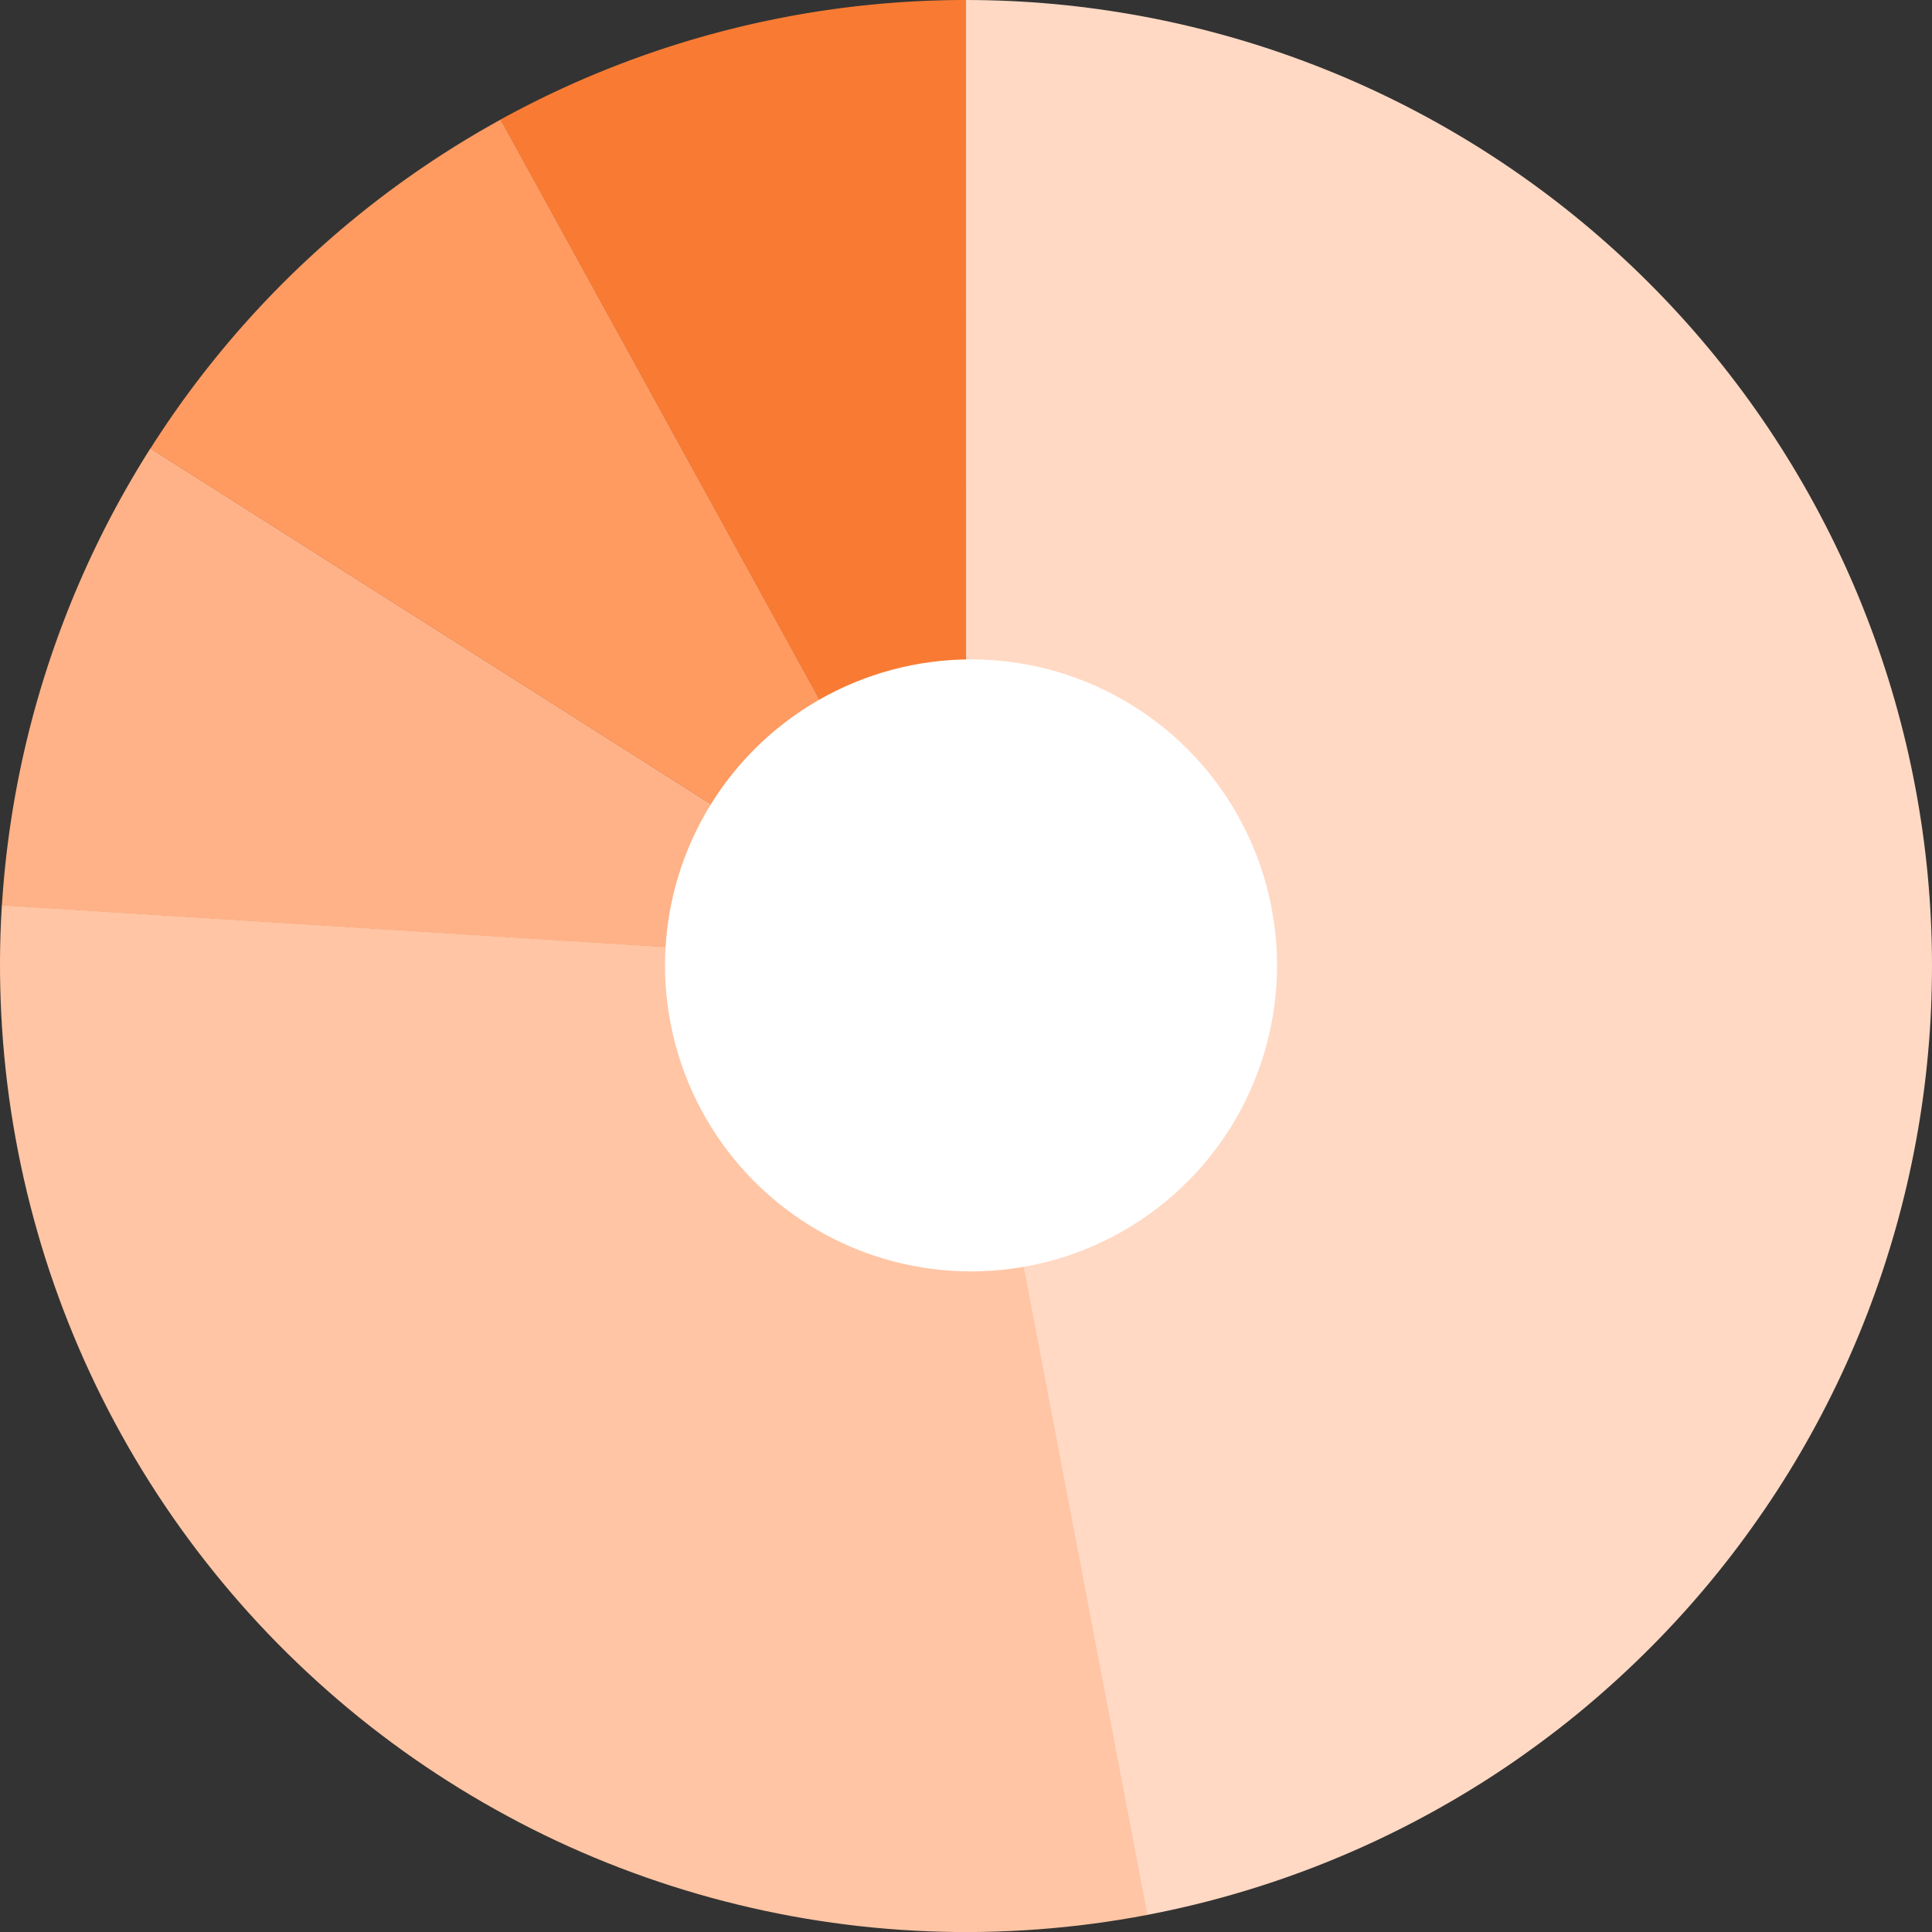
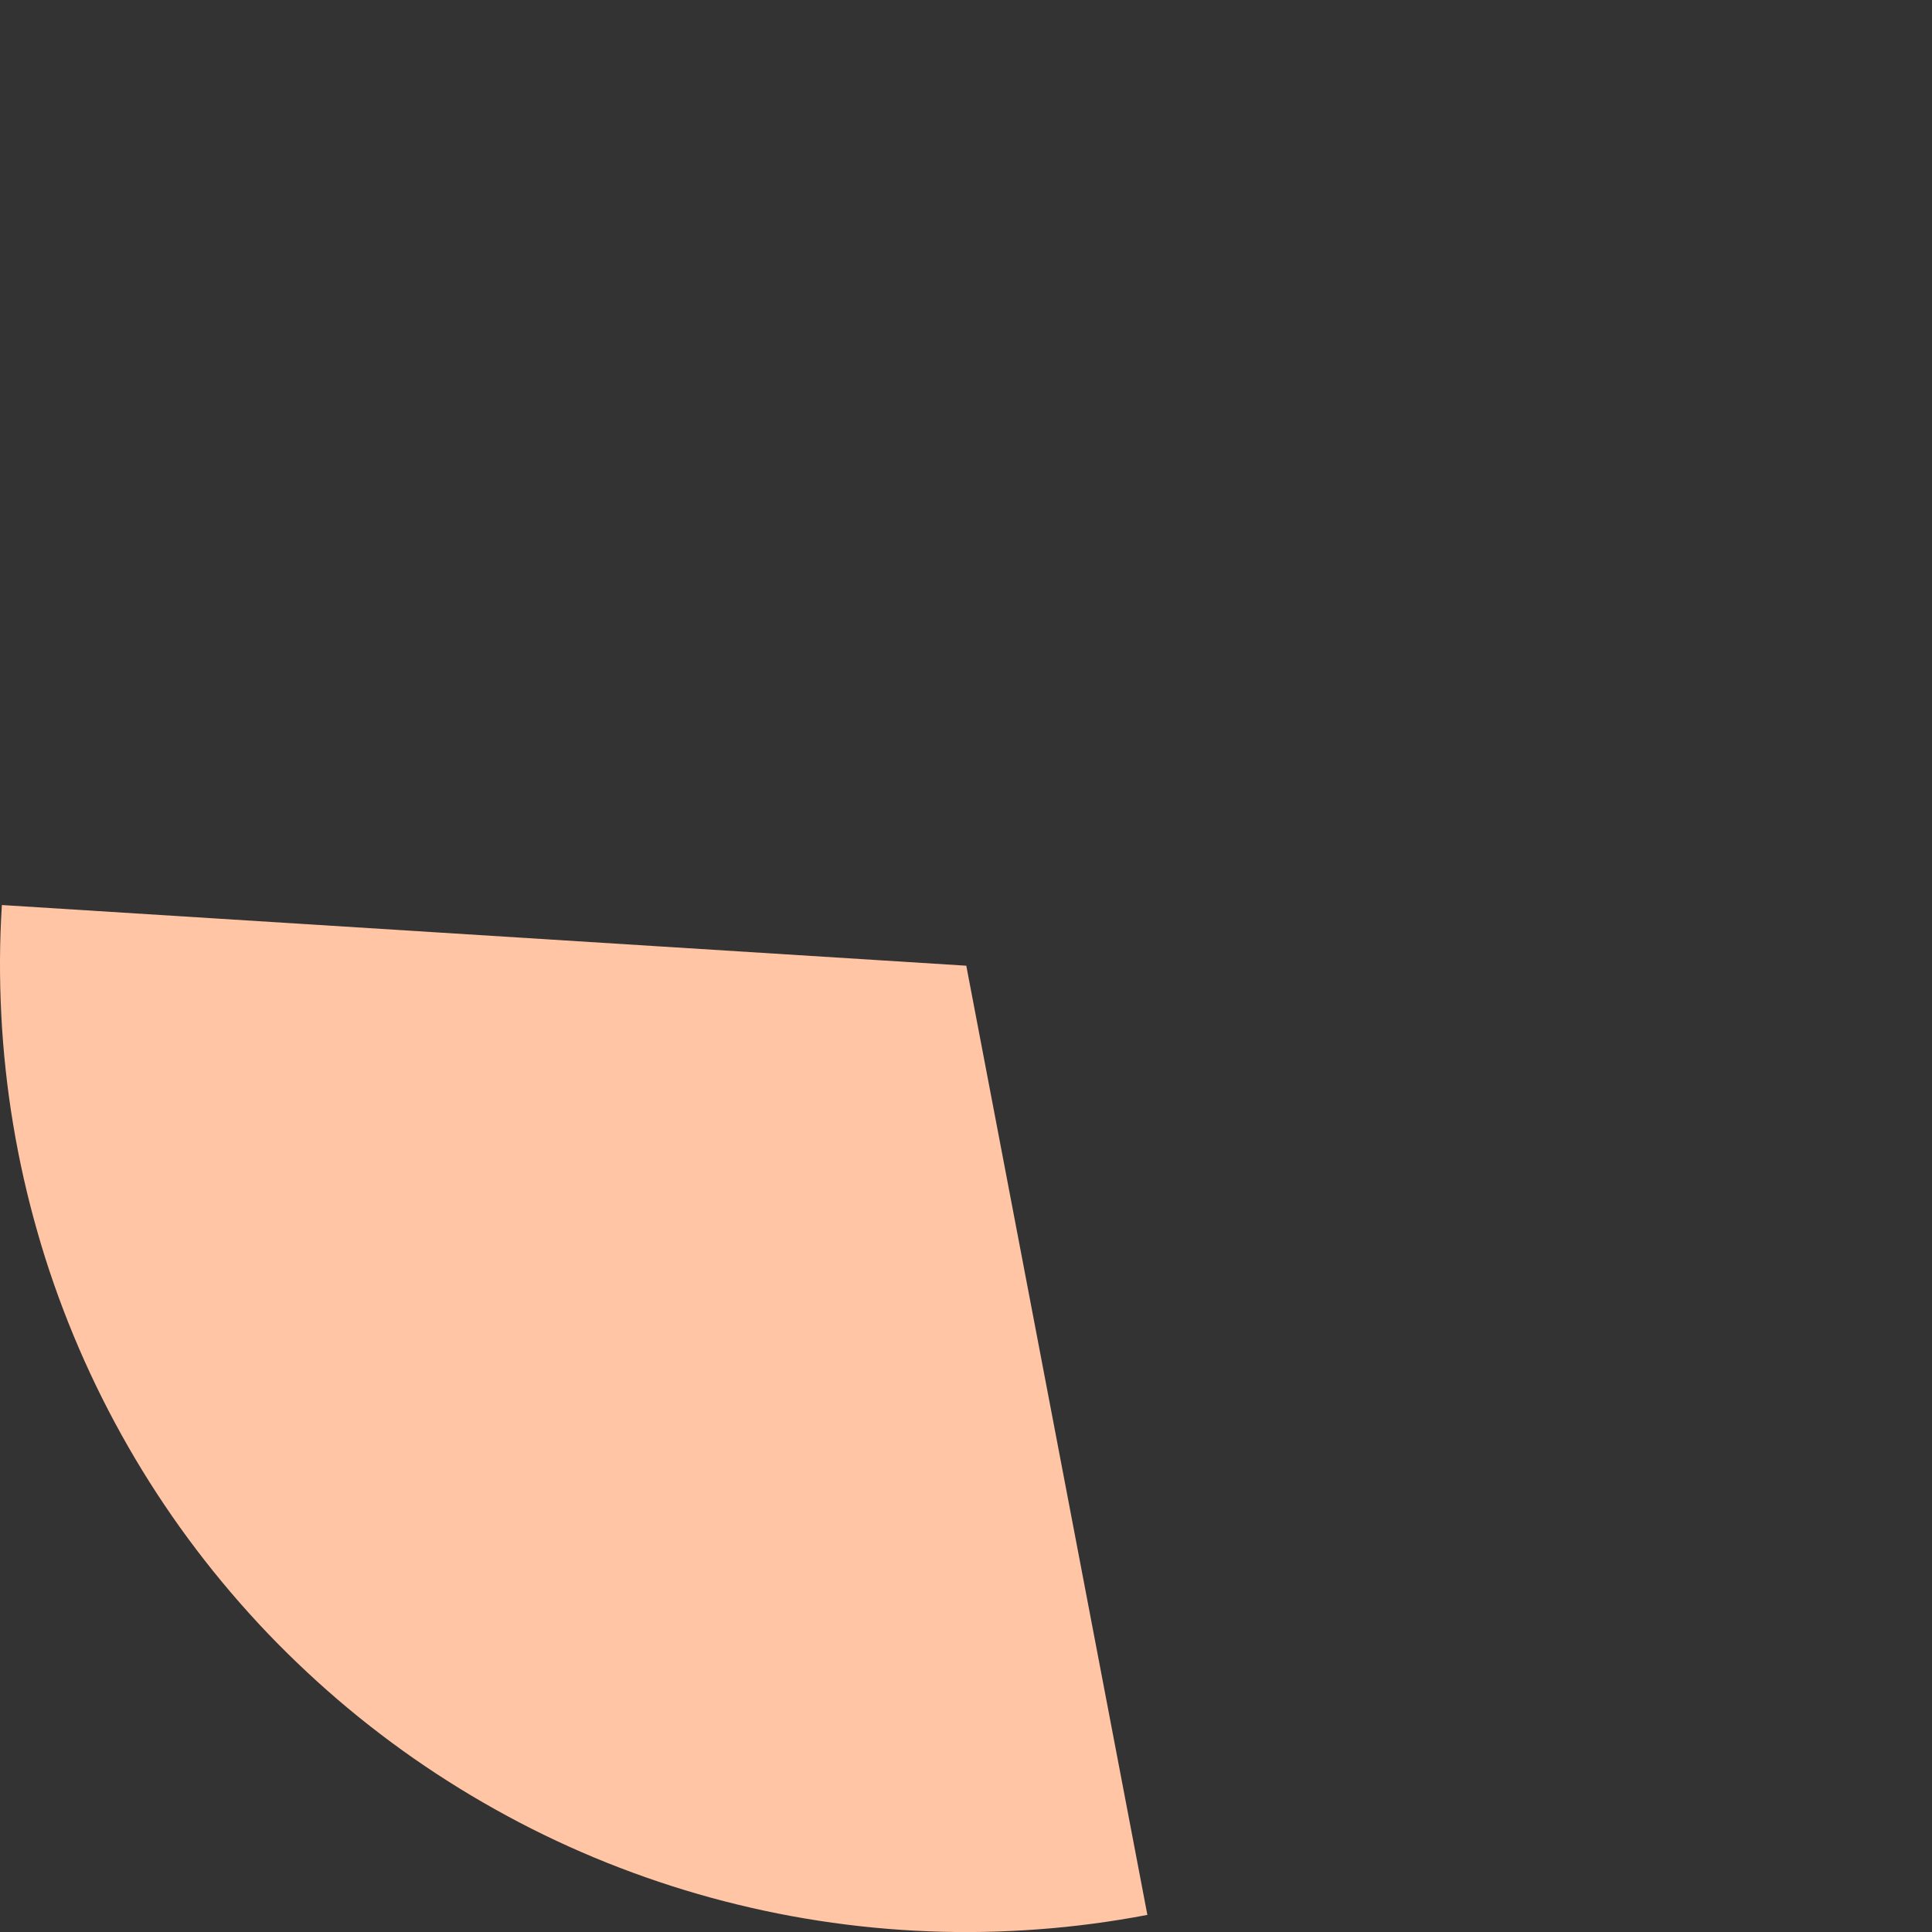
<svg xmlns="http://www.w3.org/2000/svg" width="150" height="150" viewBox="0 0 150 150">
  <rect x="0" y="0" width="150" height="150" fill="#333333" stroke="none" />
  <g id="グループ_6732" data-name="グループ 6732" transform="translate(7856.279 4643.396)">
-     <path id="パス_27582" data-name="パス 27582" d="M159.45,0q1.731,0,3.461.08t3.453.239q1.724.159,3.439.4t3.416.556q1.7.318,3.387.714t3.351.869q1.666.472,3.307,1.022t3.256,1.174q1.615.624,3.2,1.322t3.135,1.469q1.55.77,3.063,1.612t2.985,1.751q1.472.91,2.9,1.887t2.811,2.019q1.383,1.041,2.715,2.146t2.613,2.269q1.28,1.165,2.506,2.387t2.393,2.5q1.168,1.278,2.275,2.608t2.152,2.71q1.045,1.379,2.025,2.806t1.893,2.9q.913,1.47,1.757,2.981t1.618,3.059q.774,1.549,1.476,3.13t1.329,3.2q.628,1.613,1.181,3.253t1.029,3.3q.476,1.664.876,3.348t.72,3.385q.321,1.7.564,3.414t.405,3.436q.162,1.723.246,3.452t.087,3.459q0,1.731-.073,3.46t-.233,3.452q-.156,1.724-.391,3.438t-.55,3.416q-.314,1.7-.707,3.388t-.862,3.351q-.47,1.665-1.016,3.308t-1.168,3.258q-.621,1.615-1.316,3.2t-1.463,3.136q-.768,1.551-1.606,3.065t-1.746,2.988q-.908,1.474-1.882,2.9t-2.014,2.814q-1.04,1.384-2.142,2.719t-2.265,2.617q-1.162,1.282-2.383,2.509t-2.5,2.4q-1.275,1.17-2.6,2.28t-2.706,2.157q-1.378,1.046-2.8,2.03t-2.894,1.9q-1.469.916-2.979,1.763t-3.056,1.624q-1.547.777-3.128,1.481t-3.193,1.336q-1.612.63-3.252,1.186t-3.3,1.035q-1.663.48-3.347.882t-3.384.727L159.45,75Z" transform="translate(-7940.753 -4643.396)" fill="#ffd9c4" />
    <path id="パス_27583" data-name="パス 27583" d="M89.082,227.845q-2.1.4-4.217.681t-4.249.439q-2.131.159-4.267.2t-4.271-.046q-2.135-.083-4.261-.289t-4.238-.531q-2.112-.326-4.2-.772t-4.15-1.009q-2.061-.564-4.086-1.244T47.132,223.8q-1.984-.795-3.918-1.7T39.4,220.175q-1.88-1.014-3.7-2.134T32.126,215.7q-1.752-1.222-3.433-2.541t-3.283-2.733q-1.6-1.413-3.122-2.914t-2.952-3.088q-1.431-1.586-2.771-3.251t-2.581-3.4q-1.242-1.738-2.384-3.545t-2.178-3.674q-1.036-1.868-1.965-3.792t-1.747-3.9q-.817-1.974-1.522-3.991T2.9,174.8q-.588-2.055-1.058-4.138t-.821-4.192q-.351-2.107-.581-4.232T.1,157.978q-.109-2.134-.1-4.27t.146-4.269l74.876,4.711Z" transform="translate(-7856.279 -4722.569)" fill="#ffc5a4" />
-     <path id="パス_27584" data-name="パス 27584" d="M.315,109.5A75.032,75.032,0,0,1,11.846,74.013l63.345,40.2Z" transform="translate(-7856.446 -4682.599)" fill="#ffb287" />
-     <path id="パス_27585" data-name="パス 27585" d="M24.822,45.267a75.032,75.032,0,0,1,27.2-25.544L88.167,85.467Z" transform="translate(-7869.422 -4653.839)" fill="#ff9a61" />
-     <path id="パス_27586" data-name="パス 27586" d="M82.634,9.28A75.026,75.026,0,0,1,118.77,0l.008,75.024Z" transform="translate(-7900.048 -4643.396)" fill="#f97b33" />
-     <circle id="楕円形_320" data-name="楕円形 320" cx="23.758" cy="23.758" r="23.758" transform="translate(-7804.647 -4592.2)" fill="#fff" />
  </g>
</svg>